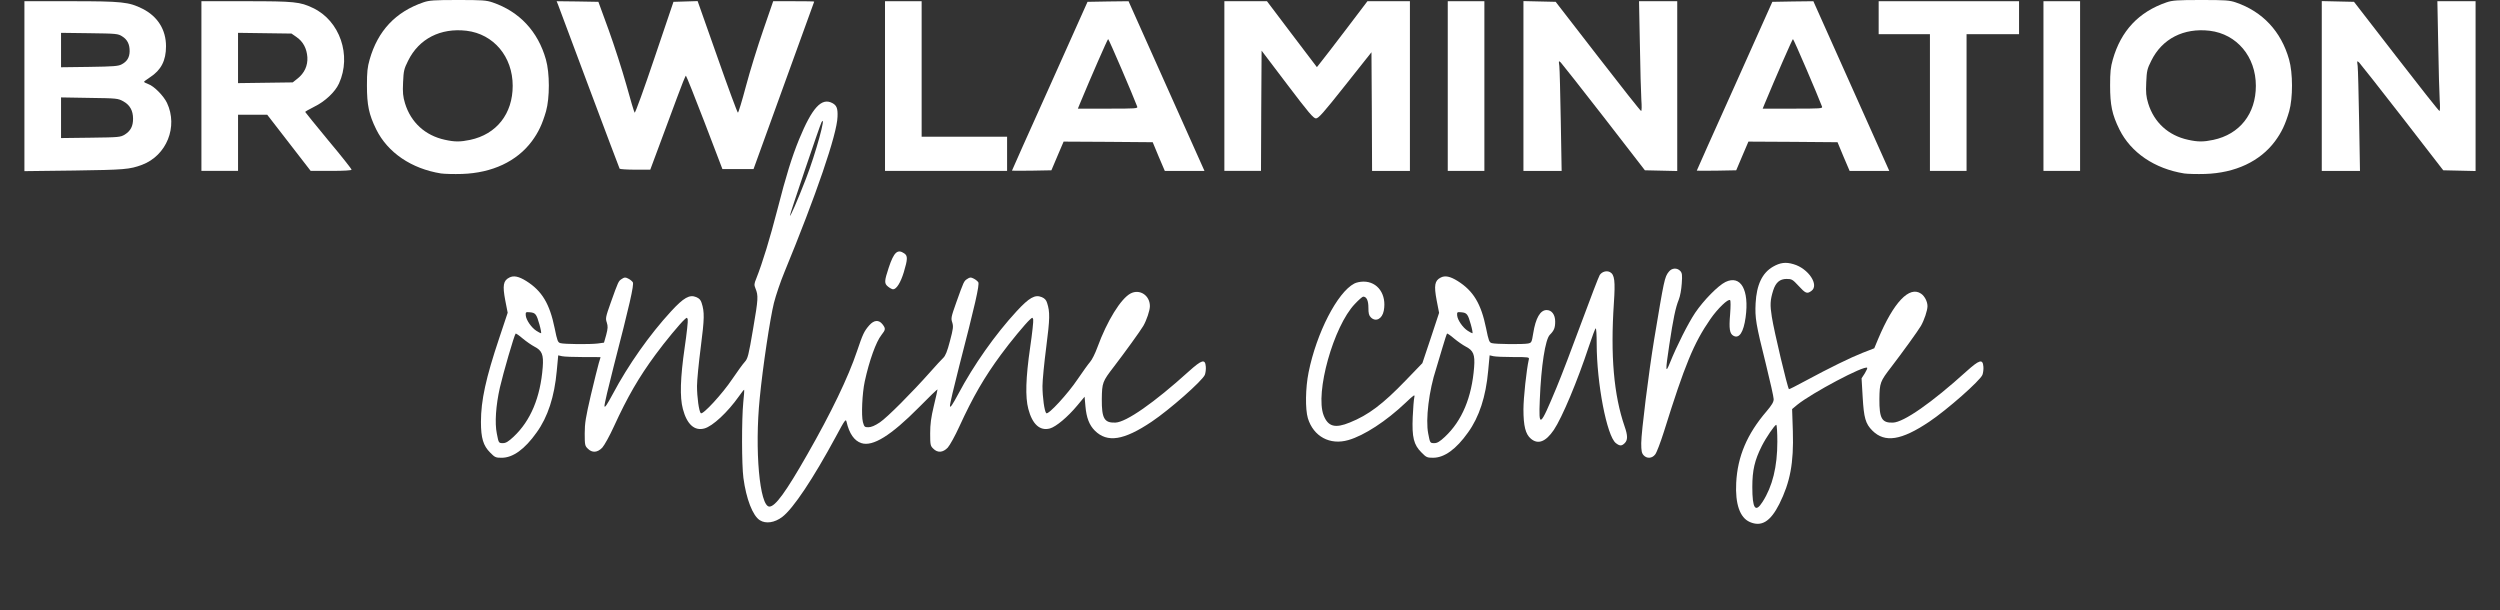
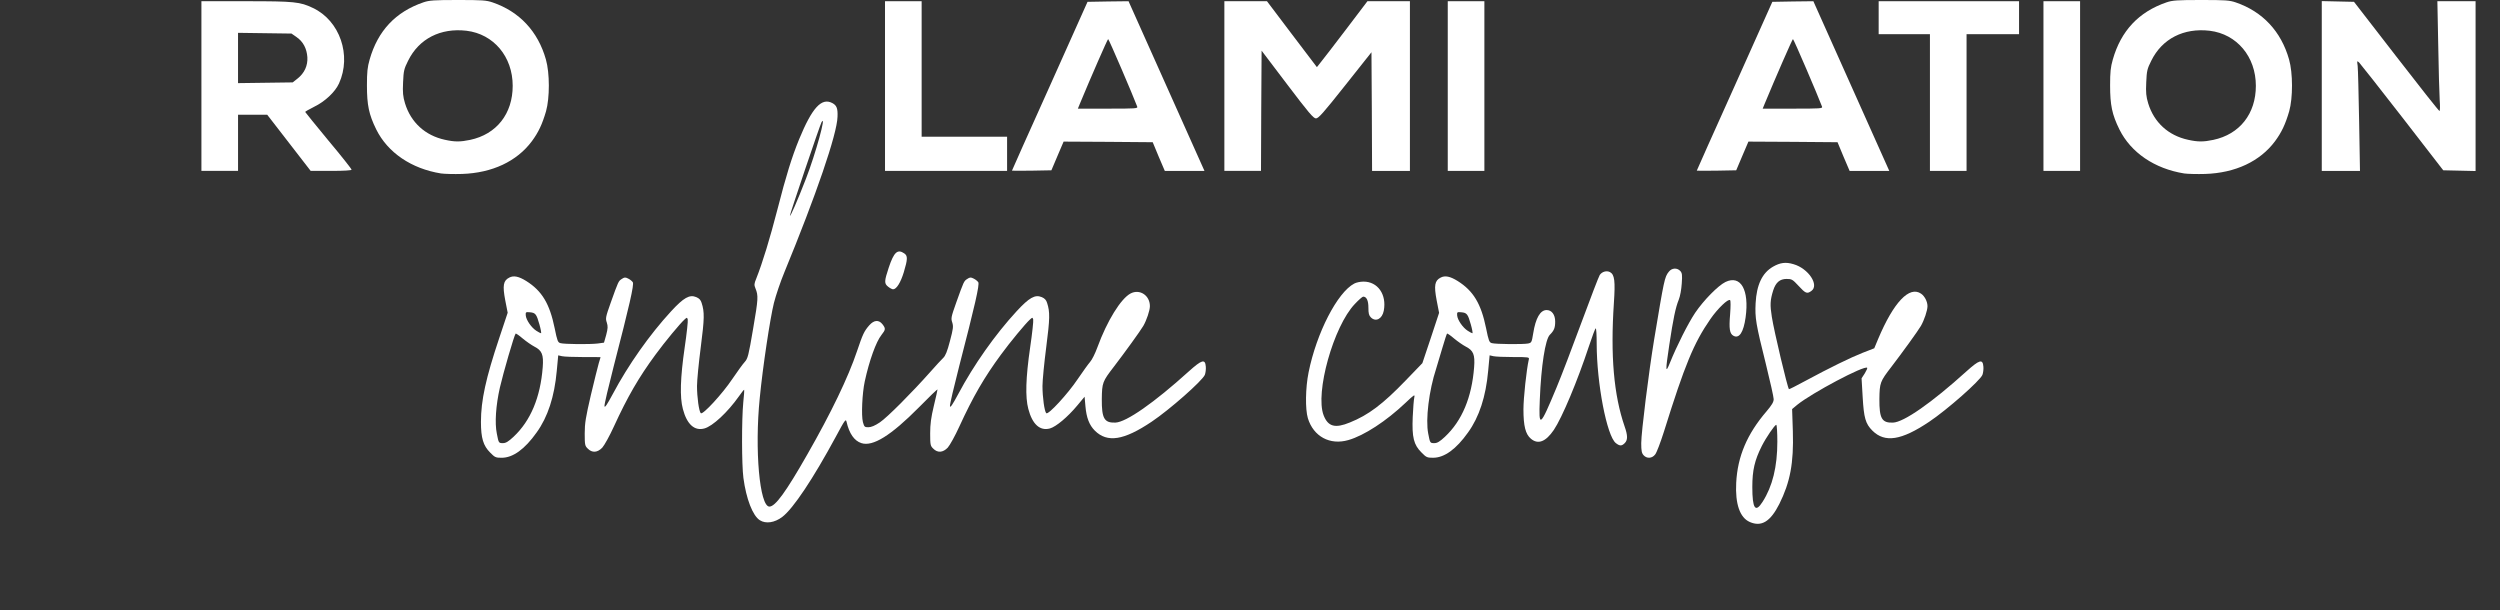
<svg xmlns="http://www.w3.org/2000/svg" width="2048px" height="500px" viewBox="0 0 2048 500" preserveAspectRatio="xMidYMid meet">
  <rect x="0" y="0" width="2048" height="500" fill="#333333" stroke="none" />
  <g fill="#ffffff">
    <path d="M1433.4 427.6 c-8.1 -3.5 -12 -14.8 -11.1 -32.1 1.1 -21.6 8.9 -40 24.9 -58.6 4.3 -5.1 5.8 -7.6 5.8 -9.9 0 -1.7 -2.9 -14.6 -6.4 -28.8 -8.2 -32.8 -9 -37.7 -8.4 -49.8 0.8 -15.1 5.4 -24.8 14.2 -29.9 5.9 -3.4 10.5 -4 16.8 -2.1 12.3 3.5 21.4 17.3 14.6 22 -3.5 2.5 -4.7 2 -10.4 -4.2 -4.9 -5.3 -5.6 -5.7 -9.8 -5.7 -5.6 0 -8.9 2.9 -11 9.4 -2.5 8.1 -2.7 11.8 -1.1 21.8 1.9 12 12.7 57.4 14 59.1 0.2 0.2 6.1 -2.8 13.1 -6.6 20.6 -11.1 37.2 -19.2 47.3 -23.2 l9.5 -3.7 3.2 -7.7 c12.7 -30.1 25.6 -43.7 35.2 -37 2.9 2 5.2 6.5 5.2 10.2 0 3.5 -2.7 11.5 -5.4 16.2 -2.4 4.1 -15.2 21.8 -24.1 33.4 -9.4 12.2 -9.7 13.1 -9.9 26.5 -0.1 15.9 2 19.6 11.1 19.3 8.9 -0.3 31.8 -16.3 60.1 -41.9 10.8 -9.7 13.5 -10.5 14 -3.9 0.2 2.1 -0.2 5.1 -0.8 6.7 -2.1 4.9 -28.7 28.4 -43.6 38.4 -22.8 15.3 -36.3 17.4 -46.5 7.3 -5.7 -5.7 -7 -10.4 -8 -27.5 l-0.9 -15.4 2.6 -4 c1.4 -2.3 2.3 -4.3 2 -4.6 -2.2 -2.3 -45.3 20.6 -57.3 30.3 l-4.2 3.5 0.6 18.2 c0.8 26.1 -2.2 41.7 -11.1 59.6 -7.3 14.4 -14.6 18.9 -24.2 14.7z m10.5 -16.5 c8.1 -12.6 12.1 -28.7 12.1 -49.3 0 -7.6 -0.4 -13.8 -0.9 -13.8 -1.2 0 -8.4 10.5 -11.9 17.5 -5.8 11.6 -7.7 19.7 -7.7 33.5 0 17.7 2.5 21.4 8.4 12.1z" />
    <path d="M622.5 426.2 c-5.9 -3.7 -11.2 -17.5 -13.5 -34.7 -1.4 -10.5 -1.5 -47.6 -0.1 -62 0.6 -5.5 0.9 -10.1 0.7 -10.2 -0.2 -0.2 -2.1 2.3 -4.3 5.4 -9.2 13 -21.5 24.5 -28.3 26.3 -8.1 2.2 -14.3 -3.4 -17.6 -16 -2.6 -9.7 -2.1 -25.5 1.5 -50.4 1.7 -11.5 2.8 -21.8 2.5 -22.9 -0.6 -1.8 -0.6 -1.8 -2.6 0 -3.6 3.2 -16.2 18.4 -23.8 28.8 -13.7 18.6 -22.9 34.5 -34.1 58.9 -3.5 7.7 -7.8 15.4 -9.5 17.3 -3.9 4.1 -8.3 4.5 -11.9 0.8 -2.3 -2.2 -2.5 -3.1 -2.5 -12.4 0 -8.4 0.8 -13.1 5 -31.3 2.8 -11.7 5.7 -23.5 6.5 -26.2 0.8 -2.7 1.5 -5 1.5 -5 0 -0.1 -6.4 -0.1 -14.2 -0.1 -7.9 0 -15.7 -0.3 -17.4 -0.7 l-3.1 -0.7 -1.2 12.8 c-1.9 21 -7.3 37.7 -16.5 50.4 -9.7 13.7 -19.4 20.7 -28.6 20.7 -4.9 0 -5.6 -0.3 -9.5 -4.3 -5.6 -5.6 -7.5 -11.8 -7.5 -25.1 0 -17.5 4 -35.9 15 -68.7 l6.9 -20.7 -2 -10.2 c-2.3 -12.2 -1.6 -16.1 3.3 -18.6 3.6 -1.9 7.8 -1 13.9 2.8 12.9 8.1 19.2 18.6 23.3 38.7 2.1 10.4 2.6 11.6 4.7 12.2 3.1 0.9 23.9 1.1 30.6 0.3 l5.1 -0.7 1.8 -6.3 c1.4 -5.4 1.5 -7 0.5 -10.2 -1.2 -3.4 -0.9 -4.6 3.2 -16.2 6.3 -17.6 6.3 -17.7 9.1 -19.5 2.1 -1.4 2.9 -1.5 5.2 -0.3 1.5 0.7 3.2 2.1 3.8 3 1.2 1.9 -2.8 19.2 -15.6 68.7 -4.3 16.8 -7.8 31.5 -7.6 32.8 0.2 1.7 2 -1 6.8 -9.9 12.7 -23.9 30.2 -48.7 47.7 -67.7 10.4 -11.3 15.2 -14 20.7 -11.7 2.4 1 3.7 2.4 4.4 4.8 2.4 7.4 2.3 12.7 -0.7 36 -1.7 13.1 -3.1 27.5 -3.1 32 0 9.2 1.6 20.8 3.1 22.3 1.6 1.6 17.8 -16 25.8 -28 4.1 -6 8.6 -12.3 10.2 -14 2.5 -2.8 3.1 -4.9 6.9 -27.4 4.2 -24.4 4.3 -26.9 1.9 -32.8 -1.2 -2.9 -1.1 -3.9 0.6 -8 5.3 -13.4 11.1 -32.5 17.4 -56.8 7.1 -27.8 11.8 -42.8 17.7 -57.3 10.7 -26 18.4 -34.4 27.2 -29.8 3.6 1.9 4.6 4.3 4.3 11.3 -0.4 14.2 -17.4 63.9 -43.6 127.5 -3.1 7.5 -6.9 18.7 -8.5 25 -3.1 12.5 -9.1 52.1 -11.6 77.8 -4.3 42.4 -0.1 89 7.9 89 4.8 0 13.5 -11.9 31.1 -42.8 19.4 -33.9 33.5 -63.1 40.7 -84.6 4.7 -13.9 5.8 -16.3 10 -21.1 3.9 -4.4 7.8 -4.7 10.8 -0.9 2.7 3.5 2.7 4.4 -0.8 8.8 -4.4 5.5 -10 21 -13.7 38.1 -2.1 9.7 -2.9 27.9 -1.5 33.3 1.1 3.9 1.4 4.2 4.5 4.2 2.3 0 5.4 -1.3 9.4 -4 6.1 -4.1 26.1 -24.2 41.3 -41.3 4.4 -5 9.2 -10.2 10.6 -11.5 1.8 -1.7 3.3 -5.3 5.5 -13.8 2.7 -10.2 2.9 -11.9 1.9 -15.2 -1.2 -3.4 -0.9 -4.6 3.2 -16.2 6.3 -17.6 6.3 -17.7 9.1 -19.5 2.1 -1.4 2.9 -1.5 5.2 -0.3 1.5 0.7 3.2 2.1 3.8 3 1.2 1.9 -2.8 19.2 -15.6 68.7 -4.3 16.8 -7.8 31.5 -7.6 32.8 0.2 1.7 2 -1 6.8 -9.9 12.7 -23.9 30.2 -48.7 47.7 -67.7 10.4 -11.3 15.2 -14 20.7 -11.7 2.4 1 3.7 2.4 4.4 4.8 2.4 7.4 2.3 12.7 -0.7 36 -1.7 13.1 -3.1 27.5 -3.1 32 0 9.2 1.6 20.8 3.1 22.3 1.6 1.6 17.8 -16 25.8 -28 4.1 -6 8.6 -12.3 10.1 -14 1.5 -1.6 4.2 -7 6 -12 7.9 -21.6 19.2 -39.9 27.2 -44.1 7.5 -3.9 15.8 1.6 15.8 10.4 0 3.5 -2.7 11.5 -5.4 16.2 -2.4 4.1 -15.2 21.8 -24.1 33.4 -9.4 12.2 -9.7 13.1 -9.9 26.5 -0.1 15.9 2 19.6 11.1 19.3 8.9 -0.3 31.8 -16.3 60.1 -41.9 10.8 -9.7 13.5 -10.5 14 -3.9 0.2 2.1 -0.2 5.1 -0.8 6.7 -2.1 4.9 -28.7 28.4 -43.6 38.4 -22.8 15.3 -36.3 17.4 -46.5 7.3 -4.6 -4.6 -6.9 -10.7 -7.7 -19.9 l-0.7 -7.9 -6 7.2 c-7.9 9.5 -17.4 17.4 -22.4 18.8 -8.2 2.2 -14.4 -3.4 -17.7 -16 -2.6 -9.7 -2.1 -25.5 1.5 -50.4 1.7 -11.5 2.8 -21.8 2.5 -22.9 -0.6 -1.8 -0.6 -1.8 -2.6 0 -3.6 3.2 -16.2 18.4 -23.8 28.8 -13.7 18.6 -22.9 34.5 -34.1 58.9 -3.5 7.7 -7.8 15.4 -9.5 17.3 -3.9 4.1 -8.3 4.5 -11.9 0.8 -2.3 -2.2 -2.5 -3.1 -2.5 -12.4 0 -7.6 0.7 -13 3 -22.6 1.7 -6.9 3 -13 3 -13.4 0 -0.5 -6.9 6.1 -15.2 14.6 -22.9 23.1 -37.8 32.4 -47.2 29.3 -5.8 -1.9 -9.9 -7.8 -12.1 -17.4 -0.6 -2.7 -1.3 -1.8 -8.7 12 -18.7 34.6 -35 59.1 -44 65.9 -6.2 4.7 -13.4 5.8 -18.3 2.7z m-201.8 -68.4 c14 -13.1 22 -32.3 23.9 -57 0.8 -10.3 -0.6 -13.7 -6.9 -16.9 -2.3 -1.2 -6.6 -4.2 -9.5 -6.6 -2.9 -2.5 -5.5 -4.3 -5.8 -4 -1.1 1 -10.3 32.8 -12.9 44.2 -3.3 14.6 -4.3 29 -2.5 37.7 1.5 7.8 1.5 7.8 5.1 7.8 2.3 0 4.4 -1.3 8.6 -5.2z m21.2 -92 c-2.4 -8.5 -3.2 -9.6 -7.9 -10 -3.3 -0.3 -3.5 -0.1 -3.3 2.6 0.3 3.7 4.6 10 8.7 12.6 1.7 1.1 3.4 2 3.8 2 0.4 0 -0.2 -3.3 -1.3 -7.2z m218.3 -119.3 c8 -20.6 17.1 -53.8 12.8 -46.4 -1.2 2 -26 75.4 -25.9 76.5 0.1 1.7 6.1 -12 13.1 -30.1z" />
    <path d="M1164.5 370.7 c-6.4 -6.3 -7.9 -12.5 -7.2 -29.1 0.3 -7.2 0.9 -14.4 1.3 -16.1 0.6 -2.7 0 -2.3 -7.2 4.5 -15.8 15 -33.9 26.8 -46.8 30.5 -15.1 4.4 -28.6 -2.9 -33.2 -17.9 -2.2 -7.5 -2 -24.7 0.6 -37.6 6.5 -32.3 23.6 -65.5 37.4 -72.7 1.6 -0.9 5 -1.6 7.5 -1.6 11.7 -0.1 19.2 10.5 16.7 23.8 -1.3 6.8 -6.6 9.5 -10.6 5.5 -1.6 -1.6 -2 -3.3 -2 -7.9 0 -5.9 -1.5 -9.1 -4.3 -9.1 -0.6 0 -3.7 2.7 -6.8 6 -17.5 18.3 -32.7 72.8 -25.6 91.2 3.6 9.3 9.4 10.9 21.5 5.9 15.2 -6.1 27.1 -15.1 45.6 -34.3 l13.8 -14.3 6.9 -20.6 6.8 -20.6 -2 -10.3 c-2.3 -12.2 -1.6 -16.1 3.3 -18.6 3.6 -1.9 7.8 -1 13.9 2.8 12.9 8.1 19.2 18.6 23.3 38.7 2.1 10.4 2.6 11.6 4.7 12.2 3.1 0.9 25.7 1.1 29.7 0.3 2.8 -0.6 3 -0.9 4.2 -8.3 2 -12.6 5.8 -19.1 11 -19.1 4.2 0 7 3.8 7 9.4 0 5.2 -0.9 7.4 -4.4 10.9 -3.7 3.7 -7.1 25.5 -8.2 53.1 -1 23.6 0 23 13.7 -9.9 3.9 -9.3 13.1 -33.4 20.5 -53.5 7.4 -20 14.1 -37.5 14.9 -38.7 1.9 -2.8 5.6 -3.8 8.4 -2.4 3.8 2.1 4.4 7.3 3.2 25.2 -2.9 43.3 -0.1 75.5 8.8 101.3 2.6 7.4 2.6 11.1 0.1 13.6 -2.5 2.5 -4.1 2.5 -7.3 0 -7.4 -5.8 -15.7 -49.1 -15.7 -81.5 0 -6.9 -0.3 -12.5 -0.8 -12.5 -0.4 0 -2.9 6.6 -5.6 14.8 -9.3 28.2 -21.9 58.3 -28.7 68.4 -6.6 9.7 -12.9 12.2 -18.8 7.2 -4.4 -3.7 -6.1 -10.4 -6.1 -24 0 -9.3 2.5 -32.7 4.4 -40.9 0.5 -1.9 0 -2 -12.7 -2 -7.3 0 -14.6 -0.3 -16.3 -0.7 l-3.1 -0.7 -1.2 12.8 c-1.9 21 -7.3 37.7 -16.5 50.4 -9.7 13.7 -19.4 20.7 -28.6 20.7 -4.9 0 -5.6 -0.3 -9.5 -4.3z m19.2 -12.9 c14 -13.1 22 -32.3 23.9 -57 0.8 -10.3 -0.6 -13.7 -6.9 -16.9 -2.3 -1.2 -6.6 -4.2 -9.5 -6.6 -2.9 -2.5 -5.5 -4.3 -5.8 -4 -0.3 0.3 -2.1 5.8 -4 12.3 -1.9 6.6 -4.1 13.9 -4.9 16.4 -5.9 17.9 -8.8 41.7 -6.5 53.2 1.5 7.8 1.5 7.8 5.1 7.8 2.3 0 4.4 -1.3 8.6 -5.2z m21.2 -92 c-2.4 -8.5 -3.2 -9.6 -7.9 -10 -3.3 -0.3 -3.5 -0.1 -3.3 2.6 0.3 3.7 4.6 10 8.7 12.6 1.7 1.1 3.4 2 3.8 2 0.4 0 -0.2 -3.3 -1.3 -7.2z" />
    <path d="M1346.4 372.9 c-1.5 -1.7 -1.9 -3.6 -1.9 -9.8 0 -8.9 6.2 -58.5 10.6 -85.1 8.2 -49.2 8.5 -51 12 -55.4 2.5 -3.2 6.8 -3.4 9.4 -0.6 1.5 1.7 1.7 3.2 1.2 10.2 -0.3 4.8 -1.3 10.5 -2.5 13.4 -2.6 6.4 -4.5 15.6 -7.7 36.8 -3.3 21.9 -3.2 24.1 0.6 14.6 5.5 -13.7 14.9 -32.3 20.6 -40.8 7 -10.3 18.7 -22.2 24.8 -25.2 12.5 -6 19.6 6.4 16.5 29 -1.7 12.2 -5.2 17.6 -9.9 15.1 -3.2 -1.7 -3.8 -5.8 -2.8 -17.5 0.5 -6.7 0.5 -11.2 0 -11.7 -1.5 -1.5 -10.2 6.9 -16.1 15.4 -13.7 19.8 -21 37.5 -38.1 92.3 -2.8 8.8 -6 17.3 -7.2 18.7 -2.5 3.3 -6.8 3.6 -9.5 0.6z" />
    <path d="M727.6 234.9 c-3.3 -2.6 -3.3 -4.4 0.5 -15.8 4.2 -12.6 7.2 -15.3 12.7 -11.5 2.9 2 2.8 4.7 -0.4 15.4 -2.6 8.5 -6 14 -8.8 14 -0.7 0 -2.5 -0.9 -4 -2.1z" />
    <path d="M361.3 142.1 c-24.3 -3.9 -43.7 -17.1 -53.1 -36.1 -6 -12.2 -7.6 -19.9 -7.6 -36 0 -11 0.4 -14.9 2.2 -21.2 6.7 -23.6 21.3 -39.1 44.1 -46.9 4.7 -1.6 8.6 -1.9 28.1 -1.9 20 0 23.3 0.2 28.6 2 21.9 7.5 37.1 23.7 43.6 46.7 3.2 11.2 3.2 31.5 0.1 42.5 -3.1 10.6 -6.2 17.2 -11.6 24.5 -12.3 16.5 -32.5 26 -57.2 26.8 -6.6 0.2 -14.3 0 -17.2 -0.4z m23.8 -27.5 c21.7 -4.6 34.9 -21.4 34.9 -44.3 0 -23.9 -15.6 -42.4 -37.8 -45.1 -21.3 -2.5 -39 6.5 -47.9 24.6 -3.3 6.6 -3.7 8.2 -4.1 17.6 -0.4 8.6 -0.1 11.6 1.6 17.3 4.8 15.6 16.5 26.3 32.6 29.8 8 1.8 12.7 1.8 20.7 0.1z" />
    <path d="M1789.3 142.1 c-24.3 -3.9 -43.7 -17.1 -53.1 -36.1 -6 -12.2 -7.6 -19.9 -7.6 -36 0 -11 0.4 -14.9 2.2 -21.2 6.7 -23.6 21.3 -39.1 44.1 -46.9 4.7 -1.6 8.6 -1.9 28.1 -1.9 20 0 23.3 0.2 28.6 2 21.9 7.5 37.1 23.7 43.6 46.7 3.2 11.2 3.2 31.5 0.1 42.5 -3.1 10.6 -6.2 17.2 -11.6 24.5 -12.3 16.5 -32.5 26 -57.2 26.8 -6.6 0.2 -14.3 0 -17.2 -0.4z m23.8 -27.5 c21.7 -4.6 34.9 -21.4 34.9 -44.3 0 -23.9 -15.6 -42.4 -37.8 -45.1 -21.3 -2.5 -39 6.5 -47.9 24.6 -3.3 6.6 -3.7 8.2 -4.1 17.6 -0.4 8.6 -0.1 11.6 1.6 17.3 4.8 15.6 16.5 26.3 32.6 29.8 8 1.8 12.7 1.8 20.7 0.1z" />
-     <path d="M20 70.6 l0 -69.6 37.9 0 c42.2 0 47.7 0.6 58.9 6.2 12.3 6.2 19.2 17.1 19.2 30.7 0 11.7 -4 19.5 -13.1 25.4 -2.7 1.8 -4.9 3.4 -4.9 3.7 0 0.4 1.6 1.2 3.5 1.9 4.7 1.6 12.6 9.7 15.3 15.4 9.2 19.5 -0.3 43.1 -20.4 50.7 -10.3 3.8 -14.2 4.1 -55.6 4.7 l-40.8 0.5 0 -69.6z m82.3 39.6 c4.7 -3 6.7 -6.8 6.7 -12.9 0 -6.7 -2.6 -11.3 -8 -14.3 -4.4 -2.4 -5.1 -2.5 -27.7 -2.8 l-23.3 -0.4 0 16.7 0 16.6 24.3 -0.3 c23.4 -0.3 24.3 -0.4 28 -2.6z m-2.6 -57.5 c4.4 -2.3 6.4 -5.7 6.5 -10.6 0.1 -5.8 -1.9 -9.7 -6.1 -12.3 -3.4 -2.2 -4.7 -2.3 -26.8 -2.6 l-23.3 -0.3 0 14.1 0 14.1 23.3 -0.3 c19.9 -0.3 23.7 -0.6 26.4 -2.1z" />
    <path d="M165 70.5 l0 -69.5 36.8 0 c39.5 0 44 0.5 54.5 5.5 22.1 10.4 31.9 38.9 21.4 61.9 -3.2 7 -11.5 14.8 -20.4 19.1 -4 2 -7.3 3.9 -7.3 4.2 0 0.2 8.6 10.8 19 23.4 10.5 12.5 19 23.3 19 23.9 0 0.6 -6 1 -16.7 1 l-16.8 0 -17.8 -23 -17.8 -23 -12 0 -11.9 0 0 23 0 23 -15 0 -15 0 0 -69.5z m78.7 -6.1 c5.7 -4.5 8.5 -10.6 8.1 -17.5 -0.5 -7.1 -3.4 -12.7 -8.7 -16.4 l-4.3 -3 -21.9 -0.3 -21.9 -0.3 0 20.6 0 20.6 22.4 -0.3 22.4 -0.3 3.9 -3.1z" />
    <path d="M725 70.5 l0 -69.5 15 0 15 0 0 55.5 0 55.5 35 0 35 0 0 14 0 14 -50 0 -50 0 0 -69.5z" />
    <path d="M829 139.8 c0 -0.2 13.9 -31.4 31 -69.3 l30.9 -69 16.8 -0.3 16.8 -0.2 31.1 69.5 31.1 69.5 -16.2 0 -16.3 0 -5 -11.7 -4.9 -11.8 -36.5 -0.3 -36.5 -0.2 -5 11.7 -5 11.8 -16.1 0.3 c-8.9 0.1 -16.2 0.1 -16.2 0z m102.6 -52.5 c-3.2 -8.6 -23.2 -55.3 -23.8 -55.3 -0.5 0 -14.2 31.4 -23.3 53.3 l-1.5 3.7 24.6 0 c23 0 24.6 -0.1 24 -1.7z" />
    <path d="M1003 70.5 l0 -69.5 17.5 0 17.4 0 20.4 27 20.5 27 3.4 -4.3 c1.9 -2.3 11.2 -14.4 20.7 -26.9 l17.3 -22.8 17.4 0 17.4 0 0 69.5 0 69.5 -15.5 0 -15.5 0 -0.2 -48.6 -0.3 -48.6 -21.5 27.1 c-18 22.7 -21.9 27.1 -24 27.1 -2.1 -0.1 -6 -4.7 -23.5 -27.8 l-21 -27.7 -0.3 49.3 -0.2 49.2 -15 0 -15 0 0 -69.5z" />
    <path d="M1186 70.5 l0 -69.5 15 0 15 0 0 69.5 0 69.5 -15 0 -15 0 0 -69.5z" />
-     <path d="M1248 70.5 l0 -69.6 13.2 0.3 13.2 0.3 34.6 44.7 c19 24.6 34.9 44.7 35.4 44.7 0.5 0.1 0.6 -3.9 0.2 -9.1 -0.3 -5.1 -0.9 -25.4 -1.2 -45.1 l-0.7 -35.7 15.6 0 15.7 0 0 69.5 0 69.6 -13.2 -0.3 -13.3 -0.3 -33.5 -43.3 c-18.5 -23.8 -34.4 -44 -35.4 -45 -1.8 -1.6 -1.8 -1.5 -1.2 2.8 0.3 2.5 0.8 22.8 1.2 45.3 l0.7 40.7 -15.7 0 -15.6 0 0 -69.5z" />
    <path d="M1390 139.8 c0 -0.2 13.9 -31.4 31 -69.3 l30.9 -69 16.8 -0.3 16.8 -0.2 31.1 69.5 31.1 69.5 -16.2 0 -16.3 0 -5 -11.7 -4.9 -11.8 -36.5 -0.3 -36.5 -0.2 -5 11.7 -5 11.8 -16.1 0.3 c-8.9 0.1 -16.2 0.1 -16.2 0z m102.6 -52.5 c-3.2 -8.6 -23.2 -55.3 -23.8 -55.3 -0.5 0 -14.2 31.4 -23.3 53.3 l-1.5 3.7 24.6 0 c23 0 24.6 -0.1 24 -1.7z" />
    <path d="M1581 84 l0 -56 -21 0 -21 0 0 -13.5 0 -13.5 57.5 0 57.5 0 0 13.5 0 13.5 -21.5 0 -21.5 0 0 56 0 56 -15 0 -15 0 0 -56z" />
    <path d="M1674 70.5 l0 -69.5 15 0 15 0 0 69.5 0 69.5 -15 0 -15 0 0 -69.5z" />
    <path d="M1902 70.5 l0 -69.6 13.2 0.3 13.2 0.3 34.6 44.7 c19 24.6 34.9 44.7 35.4 44.7 0.5 0.1 0.6 -3.9 0.2 -9.1 -0.3 -5.1 -0.9 -25.4 -1.2 -45.1 l-0.7 -35.7 15.6 0 15.7 0 0 69.5 0 69.6 -13.2 -0.3 -13.3 -0.3 -33.5 -43.3 c-18.5 -23.8 -34.4 -44 -35.4 -45 -1.8 -1.6 -1.8 -1.5 -1.2 2.8 0.3 2.5 0.8 22.8 1.2 45.3 l0.7 40.7 -15.7 0 -15.6 0 0 -69.5z" />
-     <path d="M507.6 138.2 c-0.3 -0.5 -11.5 -30.3 -25 -66.3 -13.4 -36 -24.9 -66.6 -25.5 -68.2 l-1.1 -2.7 17.1 0.2 17.1 0.3 8.4 23 c4.6 12.7 11.1 32.9 14.5 45 3.3 12.1 6.4 22.4 6.8 22.8 0.5 0.5 7.8 -19.8 16.3 -45 l15.5 -45.8 9.9 -0.3 9.9 -0.3 16.1 45.6 c8.8 25.1 16.4 45.7 16.9 45.8 0.4 0.1 3.4 -9.7 6.6 -21.8 3.2 -12.1 9.6 -32.7 14.1 -45.7 l8.2 -23.8 16.8 0 c9.2 0 16.8 0.1 16.8 0.3 0 0.1 -11.2 31 -24.9 68.7 l-24.8 68.5 -12.7 0 -12.8 0 -14.6 -38.2 c-8.1 -21.1 -15 -38.3 -15.3 -38.3 -0.4 0 -3.6 8 -7.2 17.8 -3.6 9.7 -10 27 -14.3 38.5 l-7.7 20.7 -12.3 0 c-6.7 0 -12.5 -0.4 -12.8 -0.8z" />
  </g>
</svg>